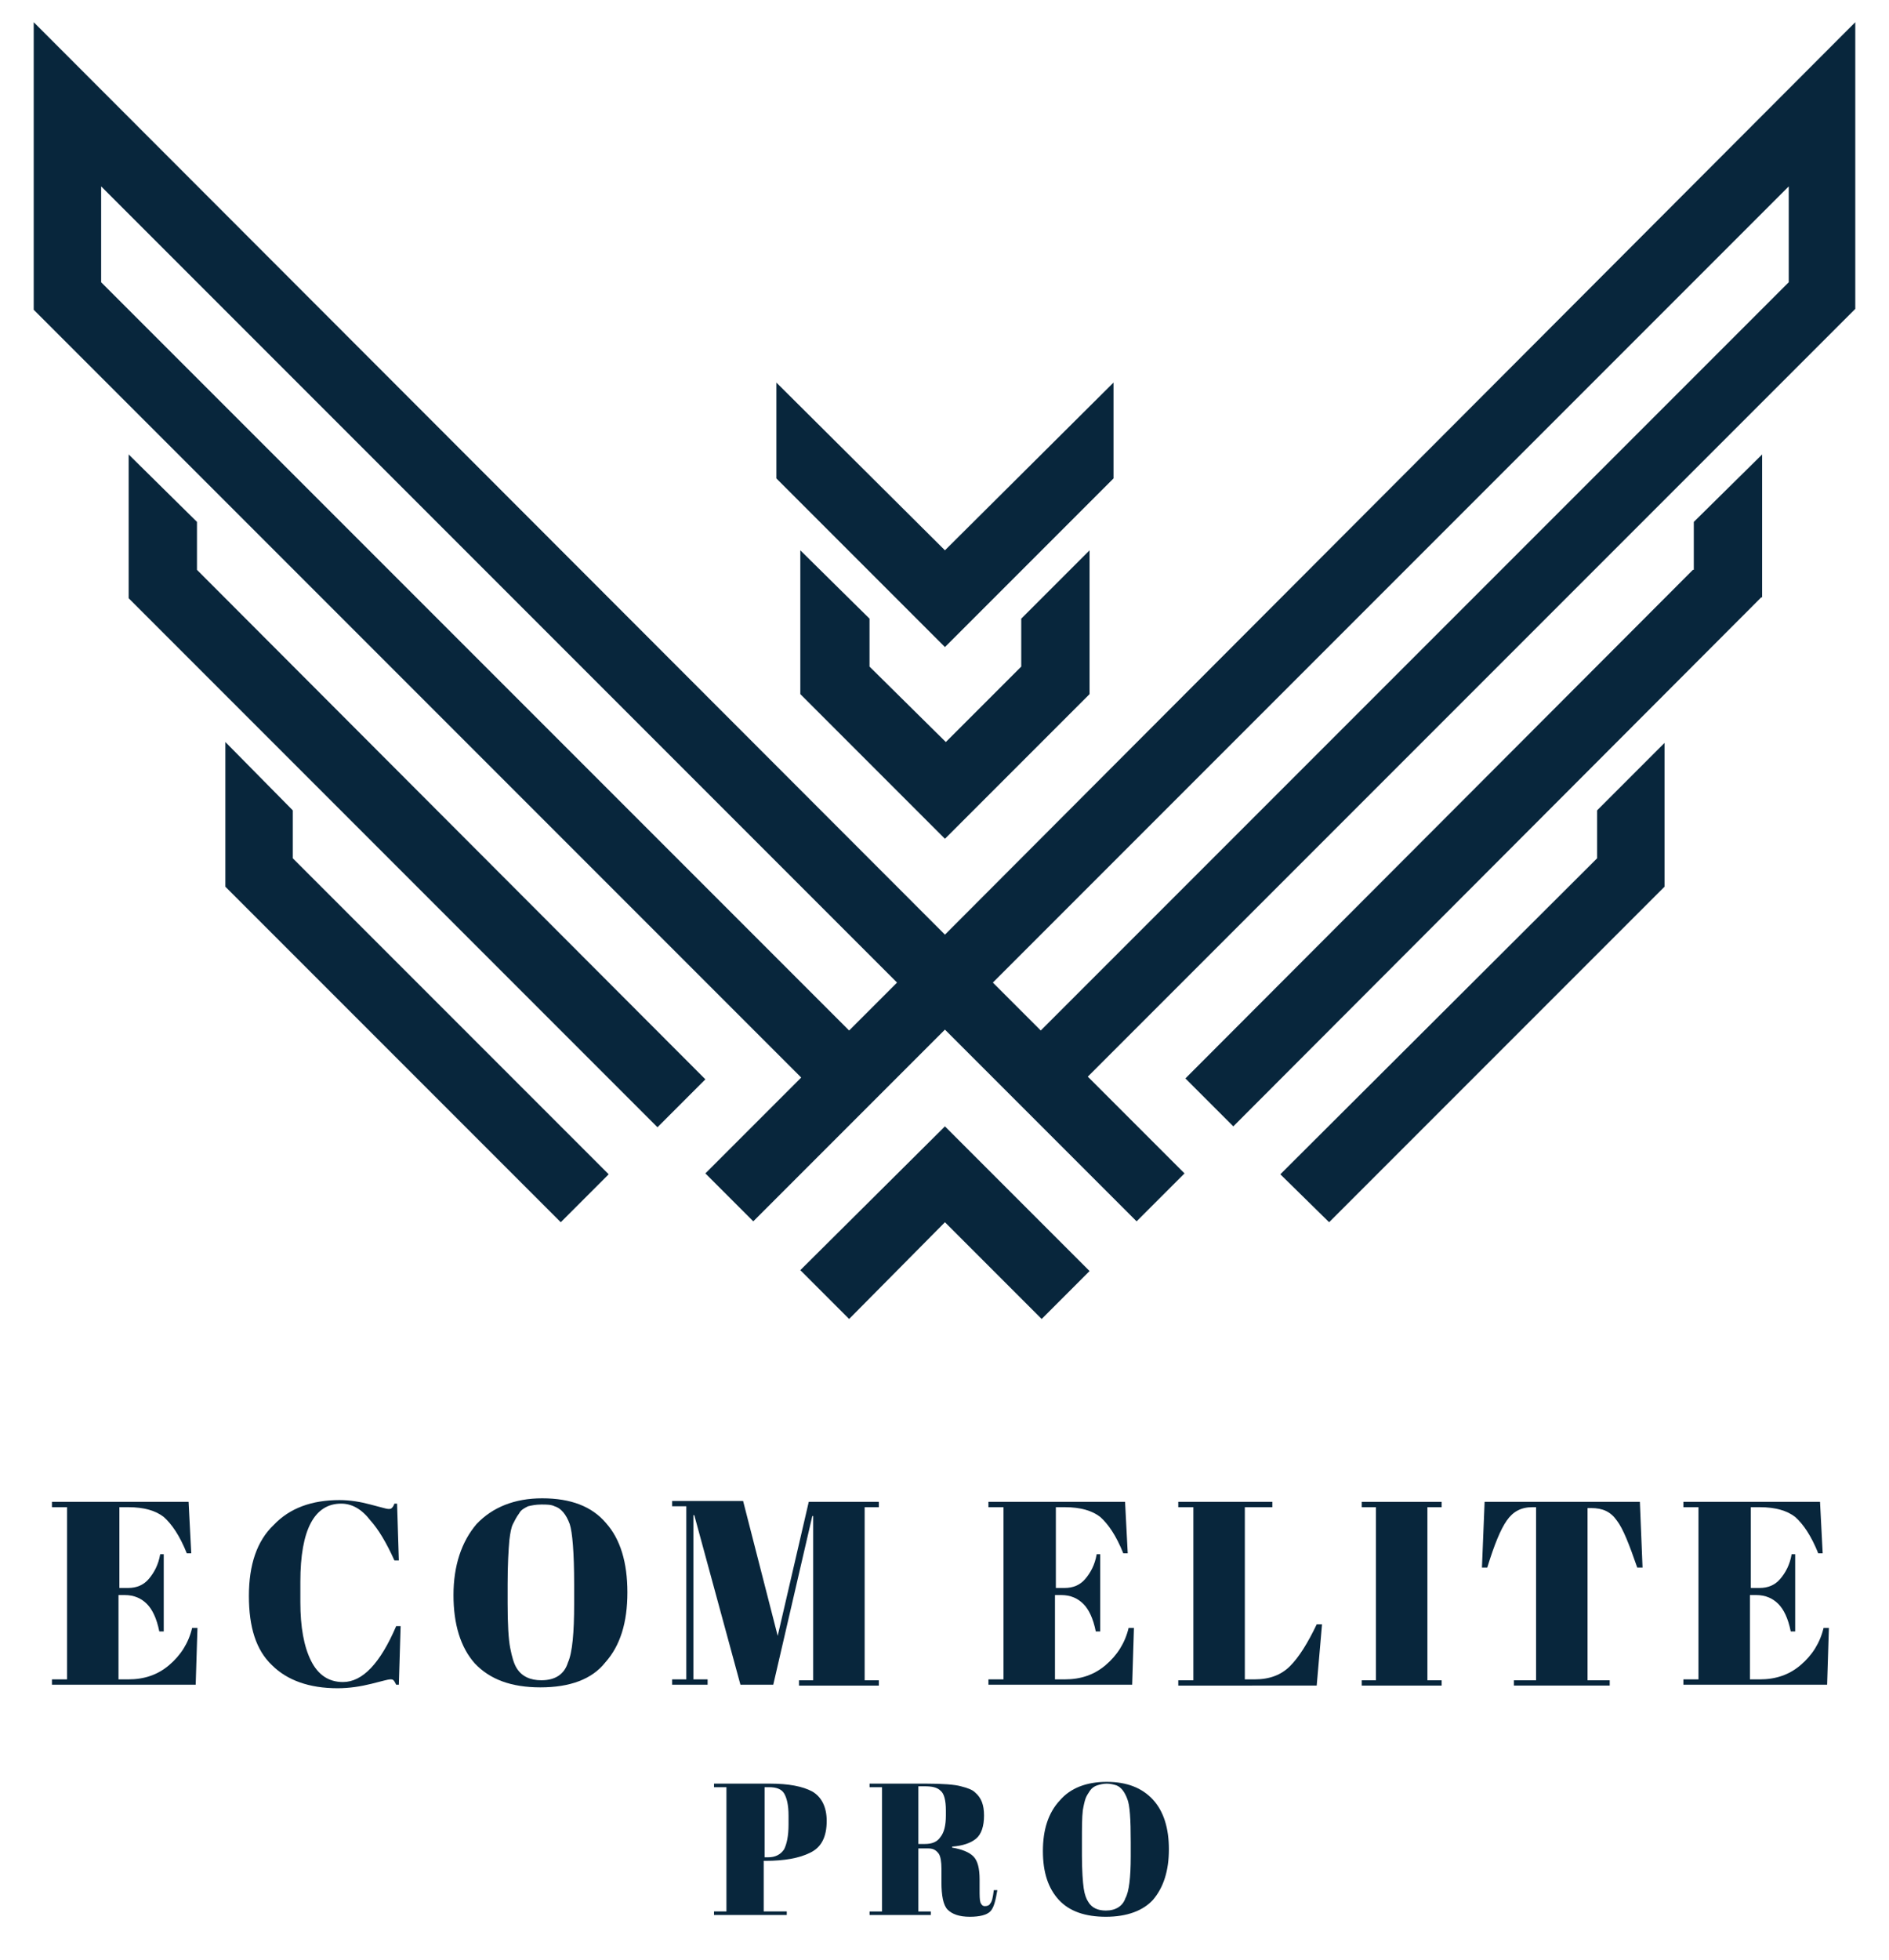
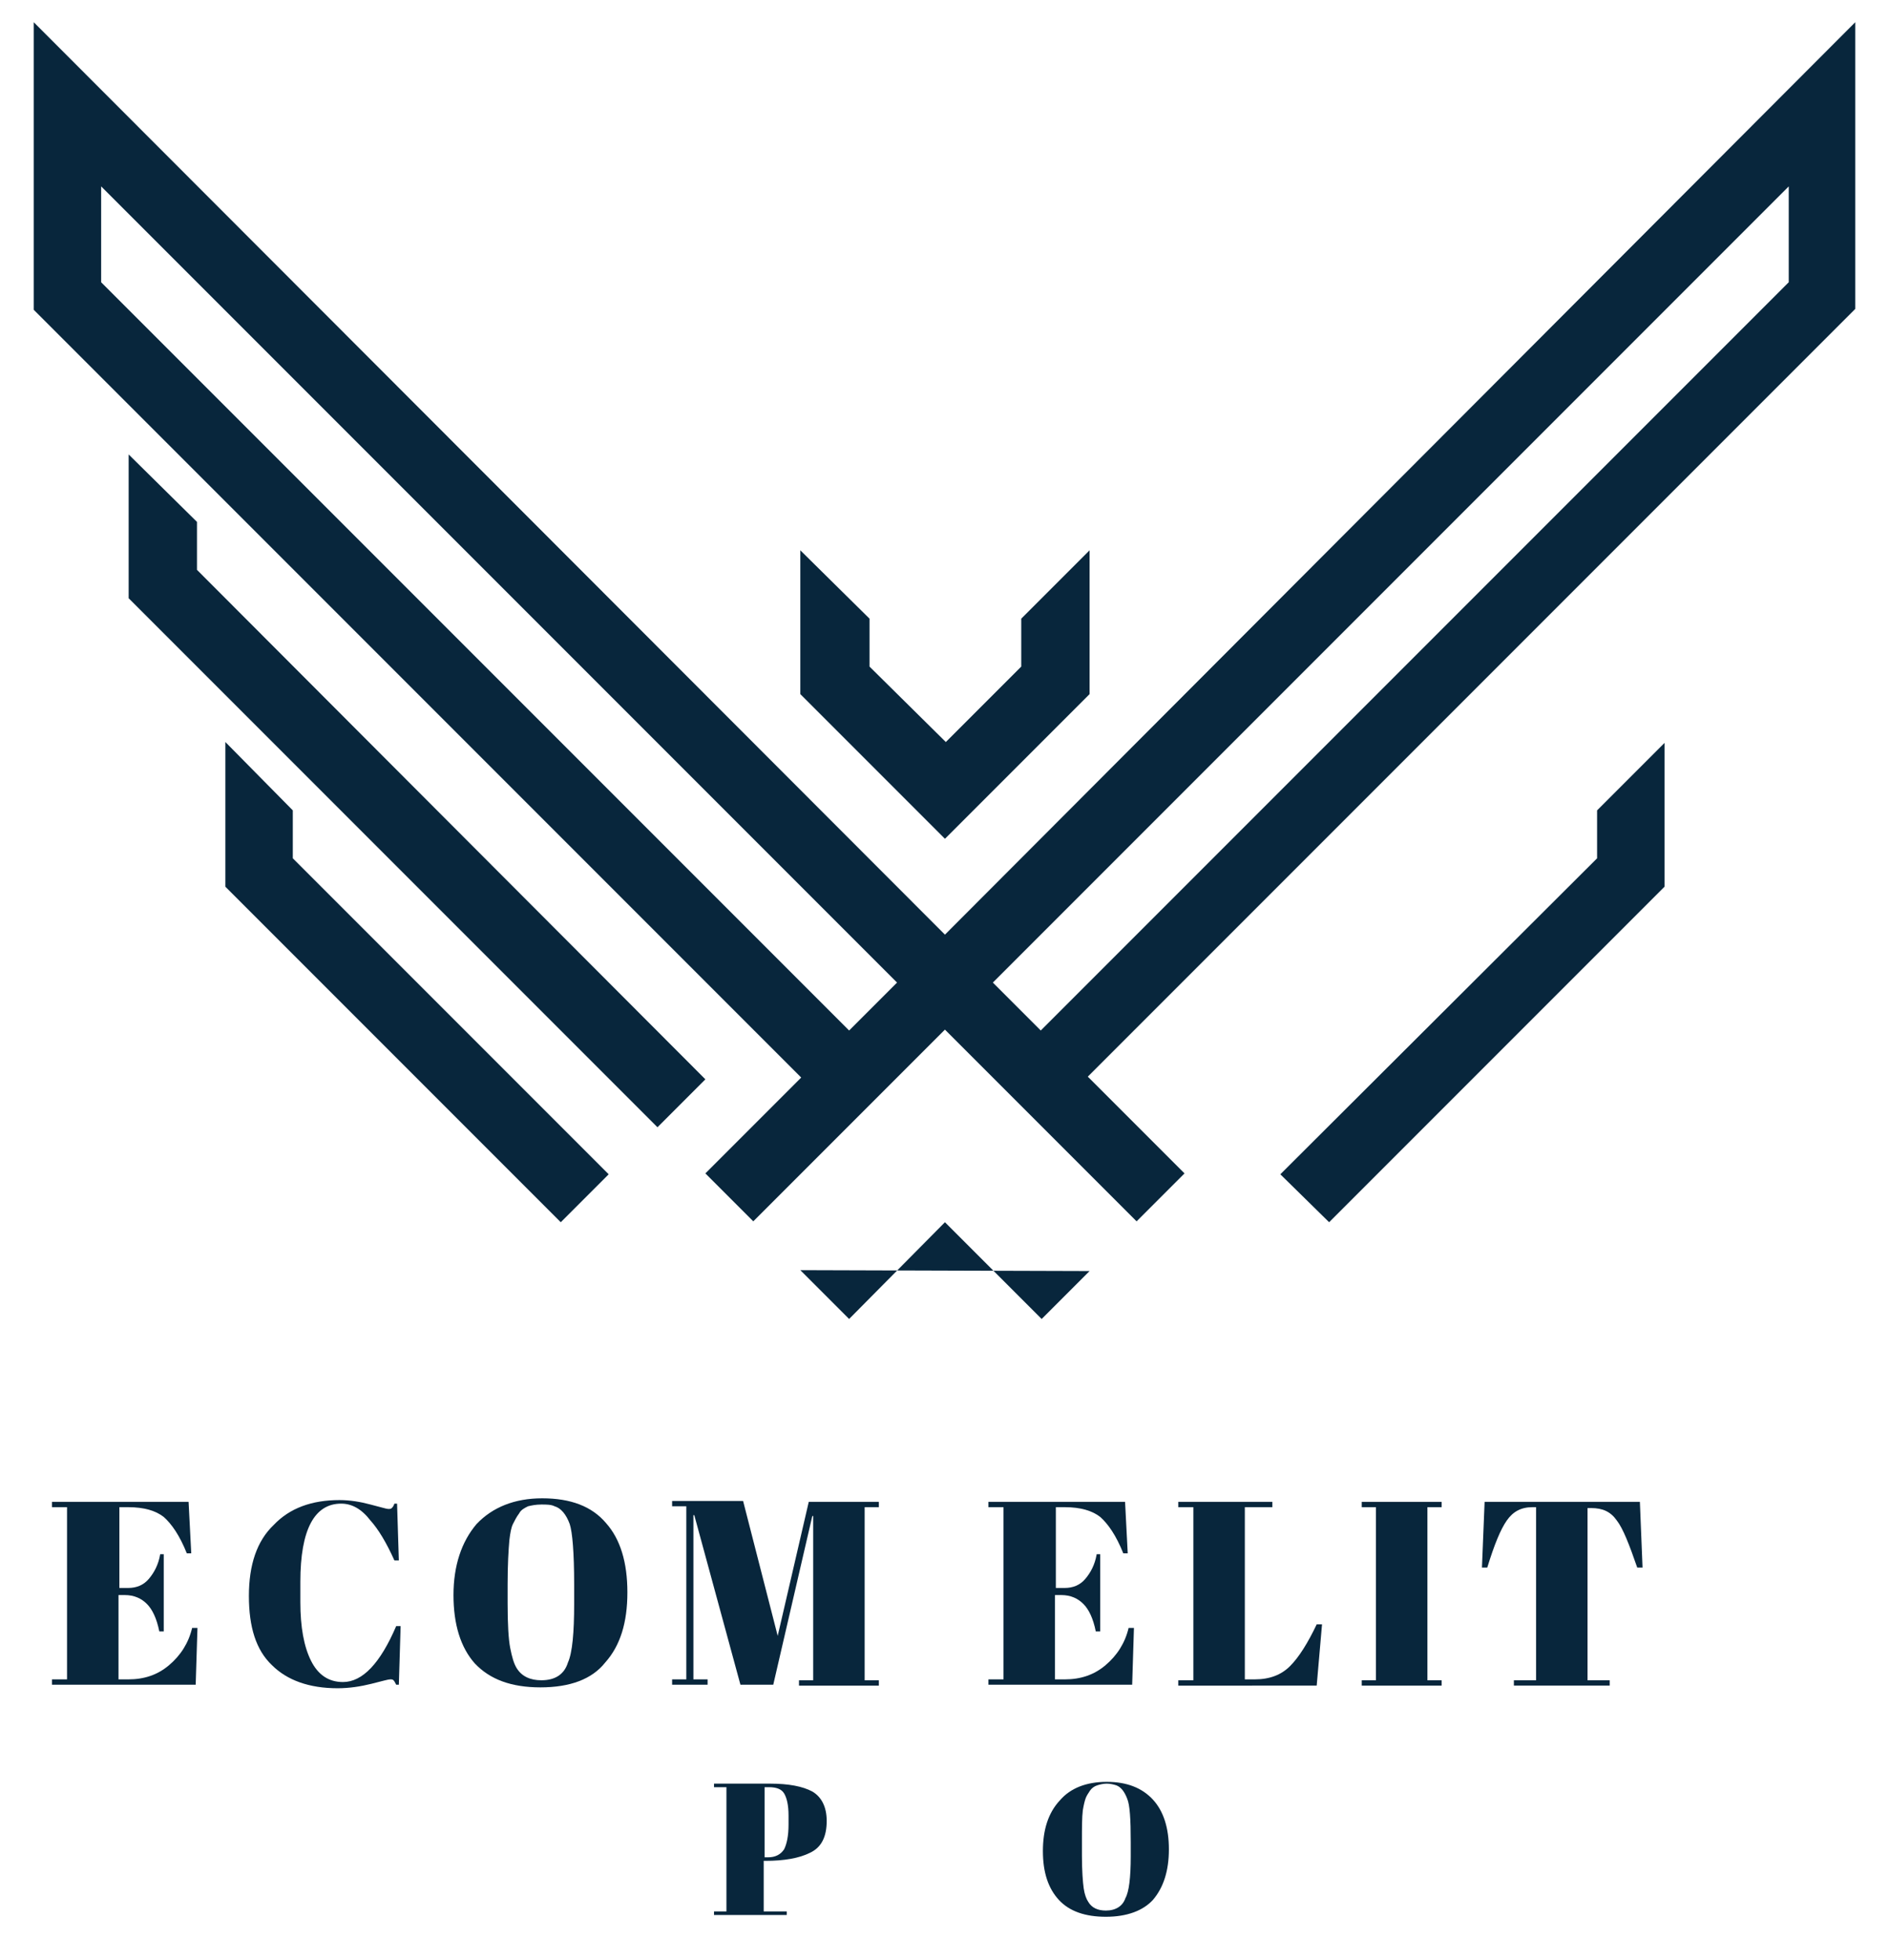
<svg xmlns="http://www.w3.org/2000/svg" xmlns:xlink="http://www.w3.org/1999/xlink" version="1.1" id="Layer_1" x="0px" y="0px" viewBox="0 0 212.9 220.8" style="enable-background:new 0 0 212.9 220.8;" xml:space="preserve">
  <style type="text/css">
	.st0{clip-path:url(#SVGID_2_);}
	.st1{fill:#08263c;}
	.st2{clip-path:url(#SVGID_4_);}
</style>
  <g>
    <defs>
      <rect id="SVGID_1_" x="89.8" y="126.1" width="33.3" height="22.5" />
    </defs>
    <clipPath id="SVGID_2_">
      <use xlink:href="#SVGID_1_" style="overflow:visible;" />
    </clipPath>
    <g class="st0">
-       <path class="st1" d="M90.2,143.1l5.5,5.5l10.8-10.9l10.9,10.9l5.4-5.4l-16.3-16.3L90.2,143.1z" />
+       <path class="st1" d="M90.2,143.1l5.5,5.5l10.8-10.9l10.9,10.9l5.4-5.4L90.2,143.1z" />
    </g>
  </g>
  <path class="st1" d="M90.2,78.2l16.3,16.3l16.3-16.3V62l-7.7,7.7v5.4l-8.5,8.5L98,75.1v-5.4L90.2,62V78.2z" />
-   <path class="st1" d="M190.8,64.2l-57.2,57.3l5.4,5.4l59.5-59.6h0.1V51.2l-7.7,7.6V64.2z" />
  <path class="st1" d="M22.2,64.2v-5.4l-7.7-7.6v16.2l59.6,59.6l5.4-5.4L22.2,64.2z" />
  <path class="st1" d="M33,91.3l-7.6-7.7v16.3l37.8,37.8l5.4-5.4L33,96.7V91.3z" />
  <path class="st1" d="M180,96.7l-35.7,35.6l5.5,5.4l37.8-37.8V83.7l-7.6,7.6V96.7z" />
-   <path class="st1" d="M106.5,72.9l19-19V43.1l-19,18.9l-19-18.9v10.8L106.5,72.9z" />
  <g>
    <defs>
      <rect id="SVGID_3_" x="3.6" y="2.5" width="206" height="135.5" />
    </defs>
    <clipPath id="SVGID_4_">
      <use xlink:href="#SVGID_3_" style="overflow:visible;" />
    </clipPath>
    <g class="st2">
      <path class="st1" d="M106.5,105.3L3.8,2.5v32.4l86.5,86.5l-10.8,10.8l5.4,5.4l21.6-21.6l21.6,21.6l5.4-5.4l-10.9-10.9l86.5-86.5    V2.5L106.5,105.3z M95.7,116.1L11.4,31.8V21l89.7,89.7L95.7,116.1z M117.3,116.1l-5.4-5.4L201.6,21v10.8L117.3,116.1z" />
    </g>
  </g>
  <g>
    <g transform="translate(111.655, 245.804)">
      <g>
        <path class="st1" d="M-105.7-76.6h15.3l0.3,5.8h-0.5c-0.8-2-1.7-3.3-2.6-4.1c-0.9-0.7-2.2-1.1-4-1.1h-1v9.1h1     c0.9,0,1.7-0.3,2.3-1c0.6-0.7,1.1-1.6,1.3-2.8h0.4v8.7h-0.5c-0.3-1.5-0.8-2.5-1.4-3.1c-0.6-0.6-1.4-1-2.5-1h-0.7v9.5h1.1     c1.8,0,3.3-0.5,4.6-1.6c1.3-1.1,2.2-2.5,2.6-4.2h0.6l-0.2,6.4h-16.2v-0.6h1.7V-76h-1.7V-76.6z" />
      </g>
    </g>
  </g>
  <g>
    <g transform="translate(127.652, 245.804)">
      <g>
        <path class="st1" d="M-89.2-76.4c-3,0-4.6,2.9-4.6,8.8v2.3c0,2.8,0.4,5,1.2,6.6c0.8,1.6,2,2.4,3.6,2.4c2.2,0,4.2-2.1,6-6.3h0.5     l-0.2,6.6H-83c-0.1-0.2-0.2-0.4-0.3-0.5c-0.1-0.1-0.2-0.1-0.4-0.1c-0.2,0-0.9,0.2-2.1,0.5c-1.2,0.3-2.5,0.5-3.8,0.5     c-3.2,0-5.7-0.9-7.4-2.6c-1.8-1.7-2.6-4.3-2.6-7.8c0-3.5,0.9-6.2,2.8-8c1.8-1.9,4.3-2.8,7.4-2.8c1.2,0,2.4,0.2,3.5,0.5     c1.2,0.3,1.8,0.5,2,0.5c0.2,0,0.3,0,0.4-0.1c0.1-0.1,0.2-0.2,0.3-0.5h0.3l0.2,6.4h-0.5c-0.9-2-1.8-3.5-2.7-4.5     C-86.9-75.8-88-76.4-89.2-76.4z" />
      </g>
    </g>
  </g>
  <g>
    <g transform="translate(145.11, 245.804)">
      <g>
        <path class="st1" d="M-80.4-65.1v-2.2c0-3.6-0.2-5.9-0.5-6.8c-0.4-1.1-1-1.8-1.7-2c-0.4-0.2-0.9-0.2-1.5-0.2s-1.1,0.1-1.5,0.2     c-0.4,0.2-0.8,0.4-1,0.8c-0.3,0.4-0.5,0.8-0.7,1.2c-0.2,0.4-0.3,1-0.4,1.8c-0.1,1.1-0.2,2.8-0.2,5v2.1c0,2.4,0.1,4.1,0.3,5.1     c0.2,1,0.4,1.7,0.7,2.2c0.6,1,1.6,1.4,2.8,1.4c1.6,0,2.6-0.7,3-2C-80.6-59.6-80.4-61.9-80.4-65.1z M-84.2-55.7     c-3.3,0-5.7-0.9-7.4-2.7c-1.6-1.8-2.4-4.4-2.4-7.7s0.9-6,2.6-8C-89.6-76-87.1-77-84-77c3.2,0,5.6,0.9,7.2,2.8     c1.6,1.8,2.4,4.4,2.4,7.8c0,3.4-0.8,6-2.5,7.9C-78.4-56.6-80.9-55.7-84.2-55.7z" />
      </g>
    </g>
  </g>
  <g>
    <g transform="translate(163.851, 245.804)">
      <g>
        <path class="st1" d="M-72.7-76.6h7.9v0.6h-1.6v19.5h1.6v0.6h-9v-0.6h1.6V-75h-0.1l-4.4,19h-3.7l-5.2-19.1h-0.1v18.5h1.6v0.6h-4     v-0.6h1.6v-19.5h-1.6v-0.6h8l3.9,15.2L-72.7-76.6z" />
      </g>
    </g>
  </g>
  <g>
    <g transform="translate(184.627, 245.804)">
	</g>
  </g>
  <g>
    <g transform="translate(190.801, 245.804)">
      <g>
        <path class="st1" d="M-79.3-76.6H-64l0.3,5.8h-0.5c-0.8-2-1.7-3.3-2.6-4.1c-0.9-0.7-2.2-1.1-4-1.1h-1v9.1h1c0.9,0,1.7-0.3,2.3-1     c0.6-0.7,1.1-1.6,1.3-2.8h0.4v8.7h-0.5c-0.3-1.5-0.8-2.5-1.4-3.1c-0.6-0.6-1.4-1-2.5-1h-0.7v9.5h1.1c1.8,0,3.3-0.5,4.6-1.6     c1.3-1.1,2.2-2.5,2.6-4.2h0.6l-0.2,6.4h-16.2v-0.6h1.7V-76h-1.7V-76.6z" />
      </g>
    </g>
  </g>
  <g>
    <g transform="translate(206.799, 245.804)">
      <g>
        <path class="st1" d="M-74-76.6h10.6v0.6h-3.1v19.4h1.1c1.7,0,3-0.5,4-1.5c1-1,2-2.6,3-4.7h0.6l-0.6,6.9H-74v-0.6h1.7V-76H-74     V-76.6z" />
      </g>
    </g>
  </g>
  <g>
    <g transform="translate(222.177, 245.804)">
      <g>
        <path class="st1" d="M-68.7-76.6h9v0.6h-1.6v19.5h1.6v0.6h-9v-0.6h1.6v-19.5h-1.6V-76.6z" />
      </g>
    </g>
  </g>
  <g>
    <g transform="translate(232.223, 245.804)">
      <g>
        <path class="st1" d="M-47.4-76.6l0.3,7.4h-0.6c-0.9-2.6-1.6-4.4-2.3-5.3c-0.7-1-1.6-1.4-2.9-1.4h-0.4v19.4h2.5v0.6h-10.8v-0.6     h2.5V-76h-0.4c-1.3,0-2.2,0.5-2.9,1.5c-0.7,1-1.4,2.7-2.2,5.3h-0.6l0.3-7.4H-47.4z" />
      </g>
    </g>
  </g>
  <g>
    <g transform="translate(249.526, 245.804)">
      <g>
-         <path class="st1" d="M-59.7-76.6h15.3l0.3,5.8h-0.5c-0.8-2-1.7-3.3-2.6-4.1c-0.9-0.7-2.2-1.1-4-1.1h-1v9.1h1c0.9,0,1.7-0.3,2.3-1     c0.6-0.7,1.1-1.6,1.3-2.8h0.4v8.7h-0.5c-0.3-1.5-0.8-2.5-1.4-3.1c-0.6-0.6-1.4-1-2.5-1h-0.7v9.5h1.1c1.8,0,3.3-0.5,4.6-1.6     c1.3-1.1,2.2-2.5,2.6-4.2h0.6l-0.2,6.4h-16.2v-0.6h1.7V-76h-1.7V-76.6z" />
-       </g>
+         </g>
    </g>
  </g>
  <g>
    <g transform="translate(167.873, 265.25)">
      <g>
        <path class="st1" d="M-87.3-64.3h6.2c2.1,0,3.7,0.3,4.8,0.9c1,0.6,1.6,1.7,1.6,3.3c0,1.8-0.6,3-1.9,3.6c-1.2,0.6-2.9,0.9-5,0.9     h-0.2v5.7h2.6v0.4h-8.2v-0.4h1.4v-14h-1.4V-64.3z M-81.7-64v8h0.4c0.8,0,1.4-0.3,1.8-0.9c0.3-0.6,0.5-1.5,0.5-2.8v-1     c0-1.2-0.2-2-0.5-2.5c-0.3-0.5-0.9-0.7-1.7-0.7H-81.7z" />
      </g>
    </g>
  </g>
  <g>
    <g transform="translate(180.905, 265.25)">
      <g>
-         <path class="st1" d="M-76.3-57h-1.1v7.1h1.4v0.4h-6.9v-0.4h1.4v-14h-1.4v-0.4h6.4c1.8,0,3.2,0.1,3.9,0.3c0.8,0.2,1.3,0.4,1.6,0.7     c0.7,0.6,1,1.4,1,2.6c0,1.2-0.3,2.1-0.9,2.6c-0.6,0.5-1.5,0.8-2.7,0.9v0.1c1.1,0.2,1.9,0.5,2.4,1c0.5,0.5,0.7,1.4,0.7,2.6v1.1     c0,0.7,0,1.2,0.1,1.5c0.1,0.2,0.2,0.4,0.5,0.4c0.3,0,0.5-0.1,0.6-0.3c0.2-0.2,0.3-0.7,0.4-1.5l0.4,0c-0.2,1.2-0.4,2-0.8,2.4     c-0.4,0.4-1.2,0.6-2.3,0.6c-1.2,0-2-0.3-2.5-0.8c-0.5-0.5-0.7-1.6-0.7-3.1v-1.5c0-0.8-0.1-1.4-0.3-1.7     C-75.4-56.8-75.7-57-76.3-57z M-77.4-64v6.5h0.7c0.8,0,1.4-0.2,1.8-0.8c0.4-0.5,0.6-1.3,0.6-2.4v-0.6c0-1.1-0.2-1.9-0.6-2.2     c-0.4-0.4-1-0.5-1.8-0.5H-77.4z" />
-       </g>
+         </g>
    </g>
  </g>
  <g>
    <g transform="translate(195.24, 265.25)">
      <g>
        <path class="st1" d="M-67.8-56.1v-1.6c0-2.6-0.1-4.2-0.4-4.9c-0.3-0.8-0.7-1.3-1.2-1.5c-0.3-0.1-0.7-0.2-1.1-0.2     c-0.4,0-0.8,0.1-1.1,0.2c-0.3,0.1-0.6,0.3-0.8,0.6c-0.2,0.3-0.4,0.6-0.5,0.9c-0.1,0.3-0.2,0.7-0.3,1.3c-0.1,0.8-0.1,2-0.1,3.6     v1.5c0,1.7,0.1,3,0.2,3.7c0.1,0.7,0.3,1.2,0.5,1.5c0.4,0.7,1.1,1,2,1c1.1,0,1.9-0.5,2.2-1.4C-68-52.1-67.8-53.7-67.8-56.1z      M-70.6-49.3c-2.3,0-4.1-0.6-5.3-1.9c-1.2-1.3-1.8-3.1-1.8-5.5c0-2.4,0.6-4.3,1.9-5.7c1.2-1.4,3-2.1,5.3-2.1c2.3,0,4,0.7,5.2,2     c1.2,1.3,1.8,3.2,1.8,5.6c0,2.4-0.6,4.3-1.8,5.7C-66.4-50-68.2-49.3-70.6-49.3z" />
      </g>
    </g>
  </g>
</svg>